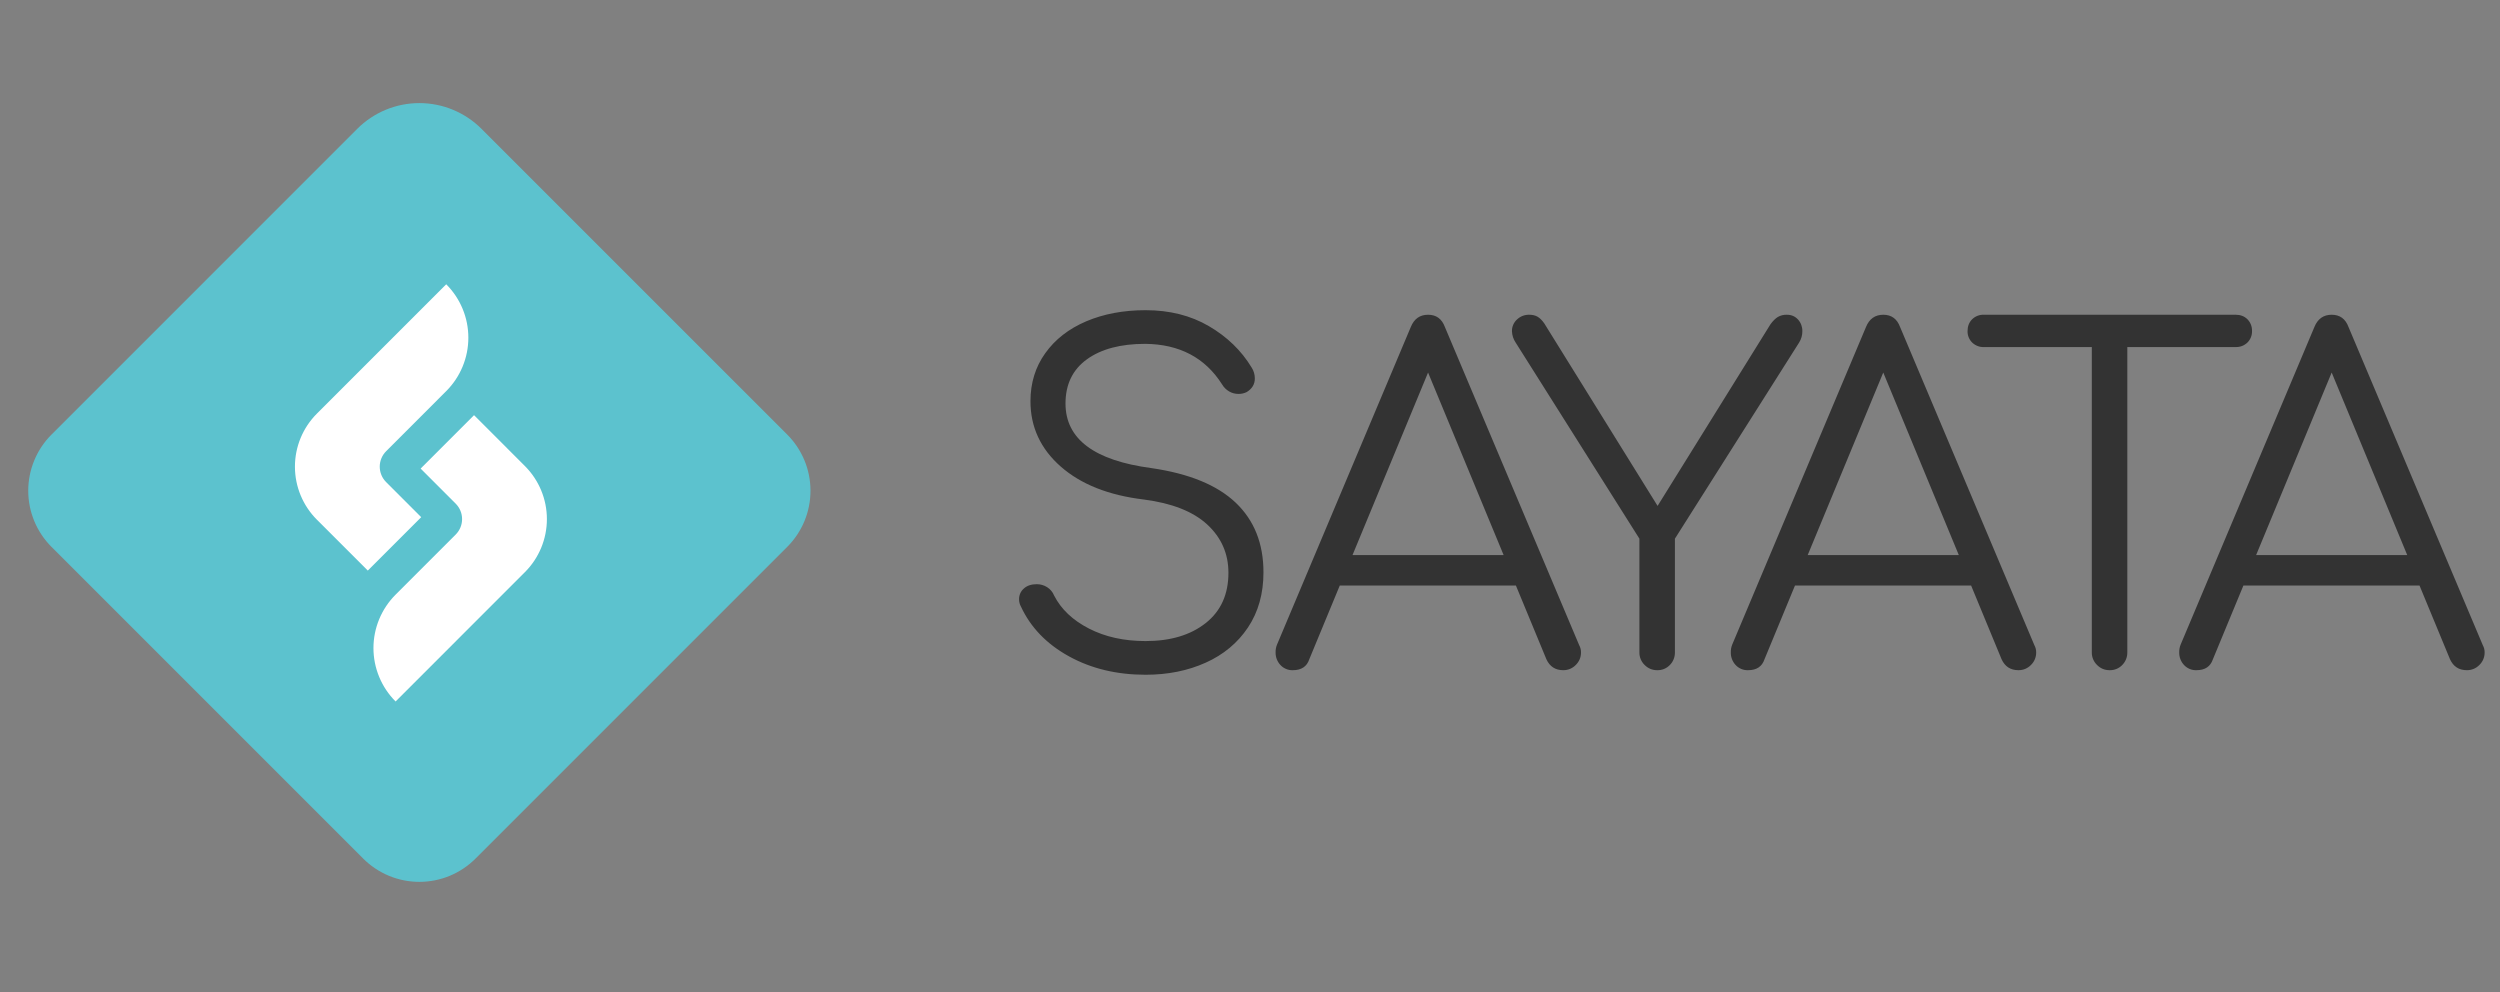
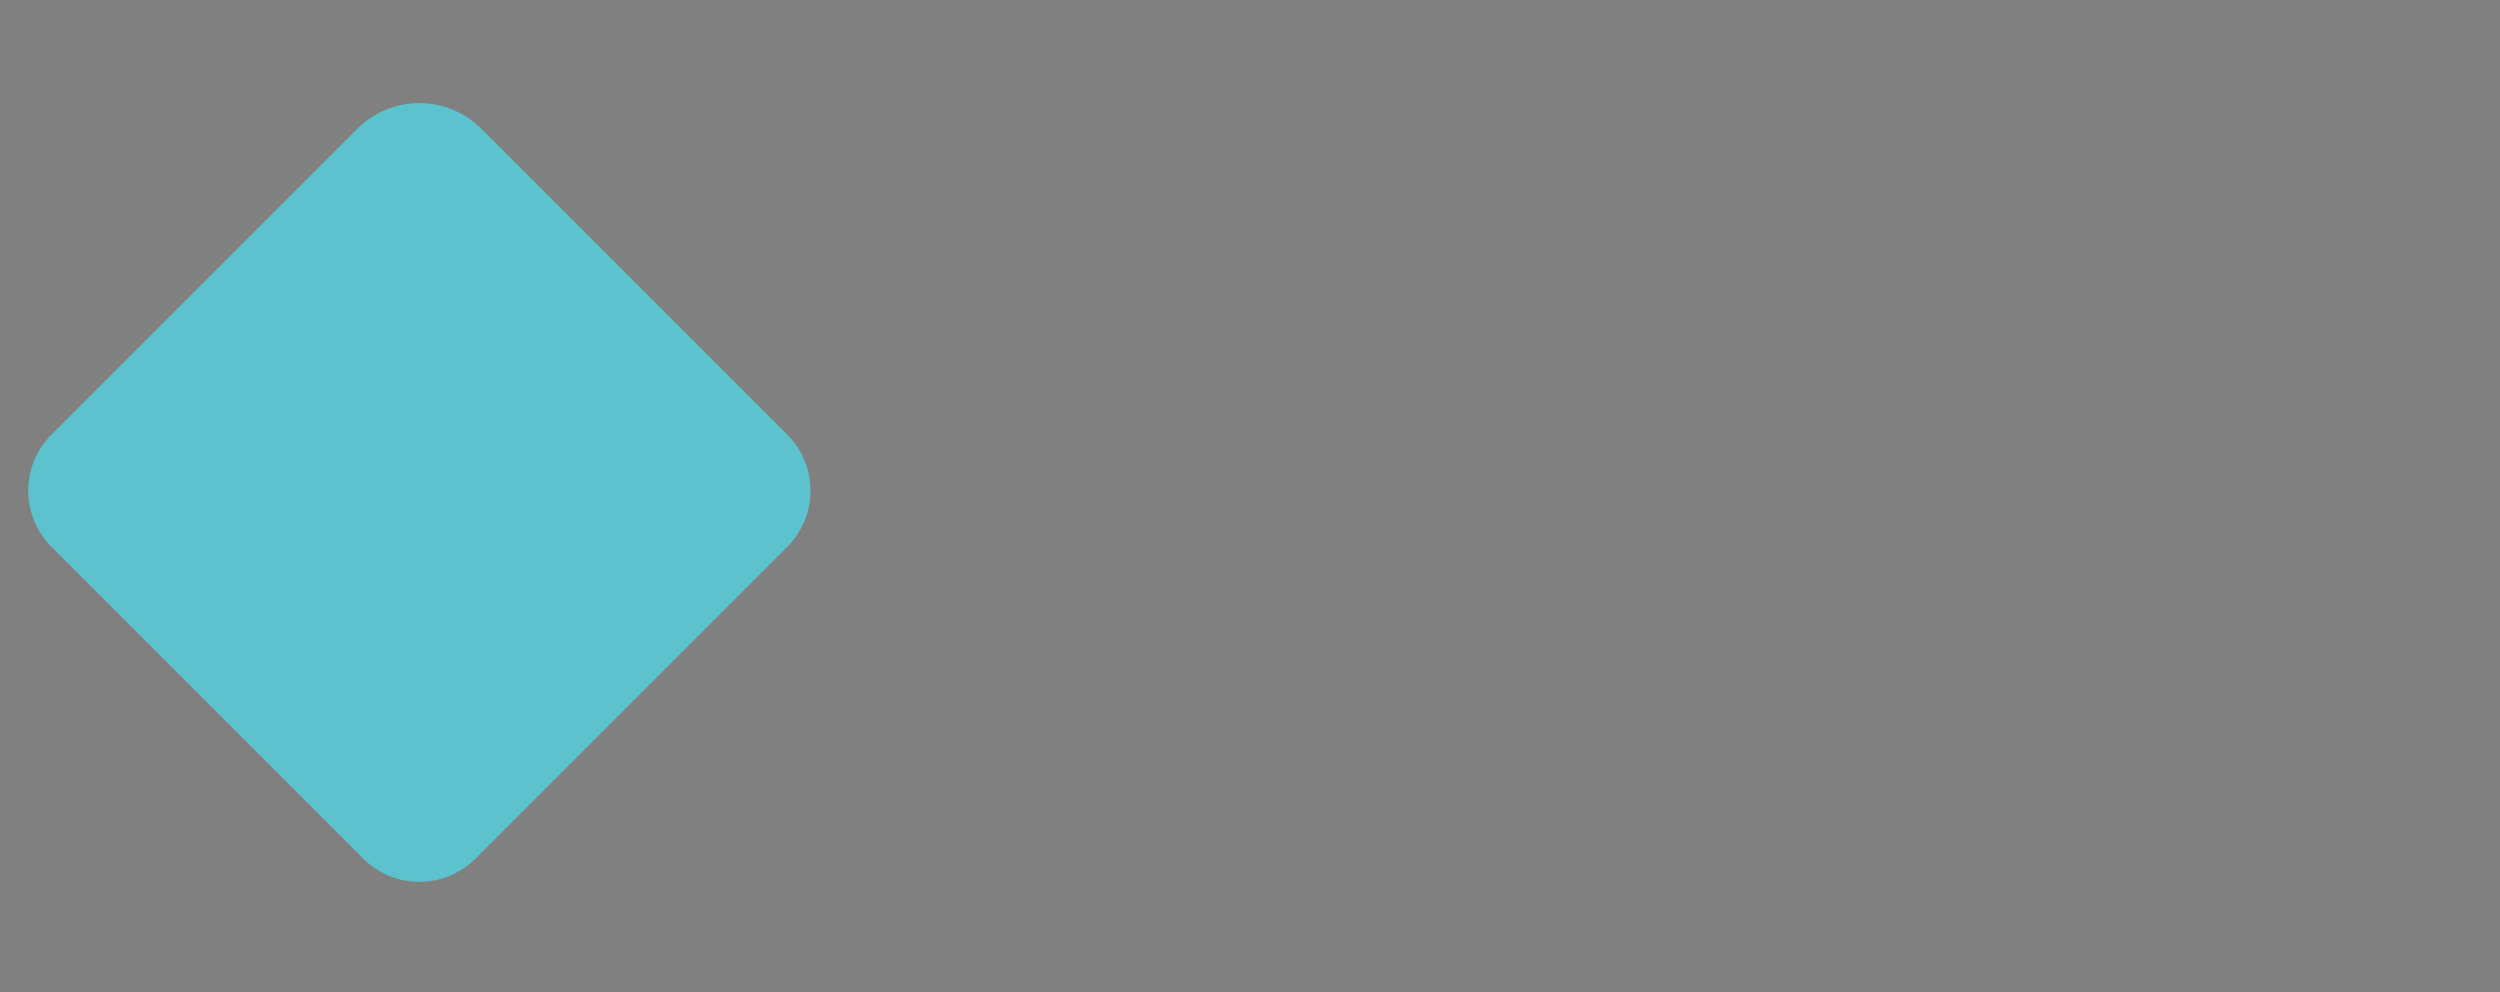
<svg xmlns="http://www.w3.org/2000/svg" width="194" height="77" viewBox="0 0 194 77" fill="none">
  <rect x="0" y="0" width="194" height="77" fill="#808080" stroke="none" />
  <path fill-rule="evenodd" clip-rule="evenodd" d="M61.089 42.438L36.9 66.627C36.328 67.199 35.648 67.653 34.901 67.963C34.153 68.273 33.352 68.432 32.542 68.432C31.733 68.432 30.932 68.273 30.184 67.963C29.436 67.653 28.757 67.199 28.185 66.627L3.996 42.438C3.424 41.866 2.97 41.187 2.661 40.439C2.351 39.691 2.191 38.89 2.191 38.081C2.191 37.272 2.351 36.47 2.661 35.723C2.97 34.975 3.424 34.295 3.996 33.723L27.724 9.996C28.356 9.363 29.108 8.861 29.934 8.519C30.761 8.176 31.648 8 32.542 8C33.438 8 34.324 8.176 35.151 8.519C35.977 8.861 36.729 9.363 37.361 9.996L61.089 33.723C61.661 34.295 62.115 34.975 62.425 35.723C62.734 36.47 62.894 37.272 62.894 38.081C62.894 38.89 62.734 39.691 62.425 40.439C62.115 41.187 61.661 41.866 61.089 42.438Z" fill="#5CC2CE" />
-   <path fill-rule="evenodd" clip-rule="evenodd" d="M24.591 32.096C23.5 33.188 22.887 34.668 22.887 36.212C22.887 37.756 23.5 39.236 24.591 40.328L28.541 44.277L32.685 40.133L29.964 37.411C29.646 37.093 29.468 36.662 29.468 36.213C29.468 35.764 29.646 35.333 29.964 35.015L34.627 30.35C35.172 29.806 35.603 29.159 35.898 28.448C36.193 27.737 36.344 26.975 36.344 26.205C36.344 25.435 36.193 24.673 35.898 23.962C35.603 23.251 35.172 22.605 34.627 22.06L24.591 32.096Z" fill="white" />
-   <path fill-rule="evenodd" clip-rule="evenodd" d="M40.734 44.398C41.826 43.306 42.439 41.826 42.439 40.282C42.439 38.739 41.826 37.258 40.734 36.166L36.785 32.217L32.641 36.361L35.362 39.083C35.519 39.241 35.644 39.428 35.729 39.633C35.815 39.839 35.858 40.059 35.858 40.282C35.858 40.505 35.815 40.725 35.729 40.931C35.644 41.136 35.519 41.323 35.362 41.481L30.698 46.144C30.154 46.689 29.722 47.335 29.427 48.046C29.132 48.757 28.98 49.52 28.98 50.29C28.98 51.06 29.132 51.822 29.427 52.533C29.722 53.245 30.154 53.891 30.698 54.435L40.734 44.398Z" fill="white" />
-   <path fill-rule="evenodd" clip-rule="evenodd" d="M82.949 50.93C81.217 49.975 79.975 48.688 79.221 47.062C79.125 46.889 79.077 46.695 79.08 46.498C79.077 46.341 79.109 46.185 79.174 46.041C79.238 45.898 79.333 45.77 79.453 45.668C79.699 45.444 80.035 45.333 80.456 45.333C80.739 45.333 81.007 45.409 81.253 45.562C81.5 45.716 81.692 45.944 81.8 46.215C82.342 47.275 83.242 48.128 84.503 48.776C85.761 49.423 87.227 49.747 88.899 49.747C90.829 49.747 92.383 49.282 93.561 48.352C94.738 47.422 95.326 46.121 95.326 44.45C95.326 42.966 94.779 41.718 93.684 40.705C92.59 39.693 90.949 39.046 88.757 38.762C86.026 38.434 83.878 37.581 82.311 36.203C80.746 34.826 79.964 33.136 79.964 31.135C79.964 29.722 80.346 28.48 81.112 27.409C81.876 26.337 82.936 25.513 84.289 24.935C85.644 24.359 87.18 24.071 88.899 24.071C90.759 24.071 92.396 24.482 93.807 25.306C95.221 26.131 96.328 27.201 97.127 28.521C97.293 28.78 97.375 29.063 97.375 29.369C97.375 29.816 97.165 30.169 96.739 30.427C96.541 30.523 96.324 30.572 96.104 30.568C95.85 30.57 95.599 30.503 95.379 30.374C95.153 30.242 94.964 30.053 94.832 29.827C93.514 27.755 91.525 26.708 88.864 26.683C86.957 26.683 85.448 27.085 84.343 27.884C83.236 28.686 82.683 29.827 82.683 31.311C82.683 34.066 84.908 35.737 89.358 36.326C92.278 36.75 94.457 37.645 95.892 39.01C97.328 40.376 98.045 42.178 98.045 44.413C98.045 46.063 97.645 47.487 96.846 48.687C96.044 49.888 94.95 50.801 93.56 51.424C92.172 52.049 90.617 52.361 88.898 52.361C86.662 52.361 84.679 51.884 82.949 50.93ZM139.526 24.794C139.749 25.04 139.869 25.363 139.862 25.694C139.867 26.007 139.78 26.314 139.614 26.578L129.973 41.801V50.631C129.975 50.81 129.942 50.989 129.876 51.155C129.809 51.322 129.71 51.474 129.584 51.602C129.457 51.735 129.303 51.84 129.133 51.91C128.962 51.98 128.779 52.013 128.595 52.007C128.414 52.009 128.235 51.974 128.068 51.905C127.901 51.835 127.75 51.732 127.624 51.602C127.494 51.476 127.39 51.325 127.32 51.158C127.25 50.991 127.215 50.812 127.218 50.631V41.801L117.611 26.578C117.435 26.316 117.337 26.01 117.327 25.694C117.325 25.525 117.358 25.358 117.425 25.203C117.492 25.048 117.591 24.909 117.716 24.794C117.843 24.672 117.992 24.577 118.156 24.513C118.32 24.45 118.495 24.419 118.671 24.424C118.93 24.424 119.147 24.477 119.323 24.582C119.501 24.689 119.671 24.859 119.836 25.095L128.629 39.258L137.388 25.165C137.577 24.906 137.765 24.718 137.955 24.6C138.169 24.476 138.413 24.415 138.66 24.424C139.013 24.424 139.301 24.547 139.526 24.796V24.794ZM174.403 24.777C174.522 24.898 174.614 25.041 174.674 25.199C174.735 25.357 174.763 25.525 174.756 25.694C174.761 25.858 174.732 26.021 174.671 26.173C174.611 26.325 174.519 26.463 174.403 26.578C174.282 26.696 174.139 26.789 173.981 26.849C173.823 26.91 173.654 26.938 173.486 26.931H165.08V50.629C165.08 51.006 164.95 51.33 164.691 51.6C164.564 51.734 164.41 51.839 164.24 51.909C164.069 51.979 163.886 52.012 163.702 52.007C163.521 52.009 163.342 51.974 163.174 51.905C163.007 51.835 162.856 51.732 162.731 51.602C162.6 51.476 162.497 51.325 162.427 51.158C162.357 50.991 162.322 50.812 162.324 50.631V26.933H153.954C153.785 26.939 153.616 26.911 153.458 26.849C153.301 26.788 153.157 26.695 153.036 26.577C152.92 26.462 152.829 26.324 152.768 26.172C152.707 26.02 152.677 25.858 152.682 25.694C152.682 25.319 152.8 25.013 153.036 24.777C153.157 24.658 153.301 24.566 153.459 24.505C153.617 24.445 153.785 24.417 153.954 24.424H173.486C173.861 24.424 174.169 24.542 174.403 24.777ZM110.818 24.424C111.455 24.424 111.89 24.741 112.125 25.379L122.544 50.064C122.641 50.237 122.689 50.433 122.685 50.631C122.687 50.812 122.653 50.991 122.583 51.158C122.513 51.325 122.409 51.476 122.279 51.602C122.153 51.732 122.002 51.835 121.835 51.905C121.668 51.974 121.489 52.009 121.308 52.007C120.696 52.007 120.26 51.725 120.001 51.16L117.635 45.438H103.966L101.6 51.16C101.412 51.725 100.988 52.007 100.329 52.007C100.148 52.014 99.967 51.981 99.799 51.911C99.631 51.841 99.481 51.736 99.358 51.602C99.113 51.339 98.98 50.99 98.986 50.631C98.98 50.425 99.017 50.221 99.093 50.03L109.477 25.377C109.736 24.741 110.182 24.424 110.818 24.424ZM110.818 28.909L104.955 43.073H116.681L110.818 28.909ZM146.141 24.424C146.777 24.424 147.212 24.741 147.448 25.379L157.866 50.064C157.963 50.237 158.011 50.433 158.007 50.631C158.01 50.812 157.975 50.991 157.905 51.158C157.836 51.325 157.733 51.476 157.603 51.602C157.477 51.732 157.326 51.835 157.159 51.905C156.992 51.974 156.812 52.009 156.631 52.007C156.018 52.007 155.582 51.725 155.323 51.16L152.959 45.438H139.29L136.925 51.16C136.736 51.725 136.312 52.007 135.653 52.007C135.471 52.014 135.29 51.981 135.123 51.911C134.955 51.841 134.804 51.736 134.682 51.602C134.437 51.338 134.304 50.99 134.311 50.631C134.305 50.425 134.341 50.221 134.416 50.03L144.8 25.377C145.059 24.741 145.508 24.424 146.144 24.424H146.141ZM146.141 28.909L140.278 43.073H152.004L146.141 28.909ZM180.938 24.424C181.574 24.424 182.01 24.741 182.246 25.379L192.664 50.064C192.761 50.237 192.81 50.433 192.807 50.631C192.809 50.812 192.774 50.991 192.704 51.158C192.634 51.325 192.531 51.476 192.4 51.602C192.275 51.732 192.124 51.835 191.956 51.905C191.789 51.974 191.61 52.009 191.429 52.007C190.815 52.007 190.38 51.725 190.121 51.16L187.755 45.438H174.088L171.721 51.16C171.532 51.725 171.109 52.007 170.449 52.007C170.267 52.014 170.086 51.981 169.919 51.911C169.751 51.841 169.6 51.736 169.478 51.602C169.233 51.338 169.1 50.99 169.107 50.631C169.102 50.425 169.138 50.221 169.214 50.03L179.596 25.377C179.855 24.741 180.302 24.424 180.938 24.424ZM180.938 28.909L175.075 43.073H186.801L180.938 28.909Z" fill="#333333" />
</svg>